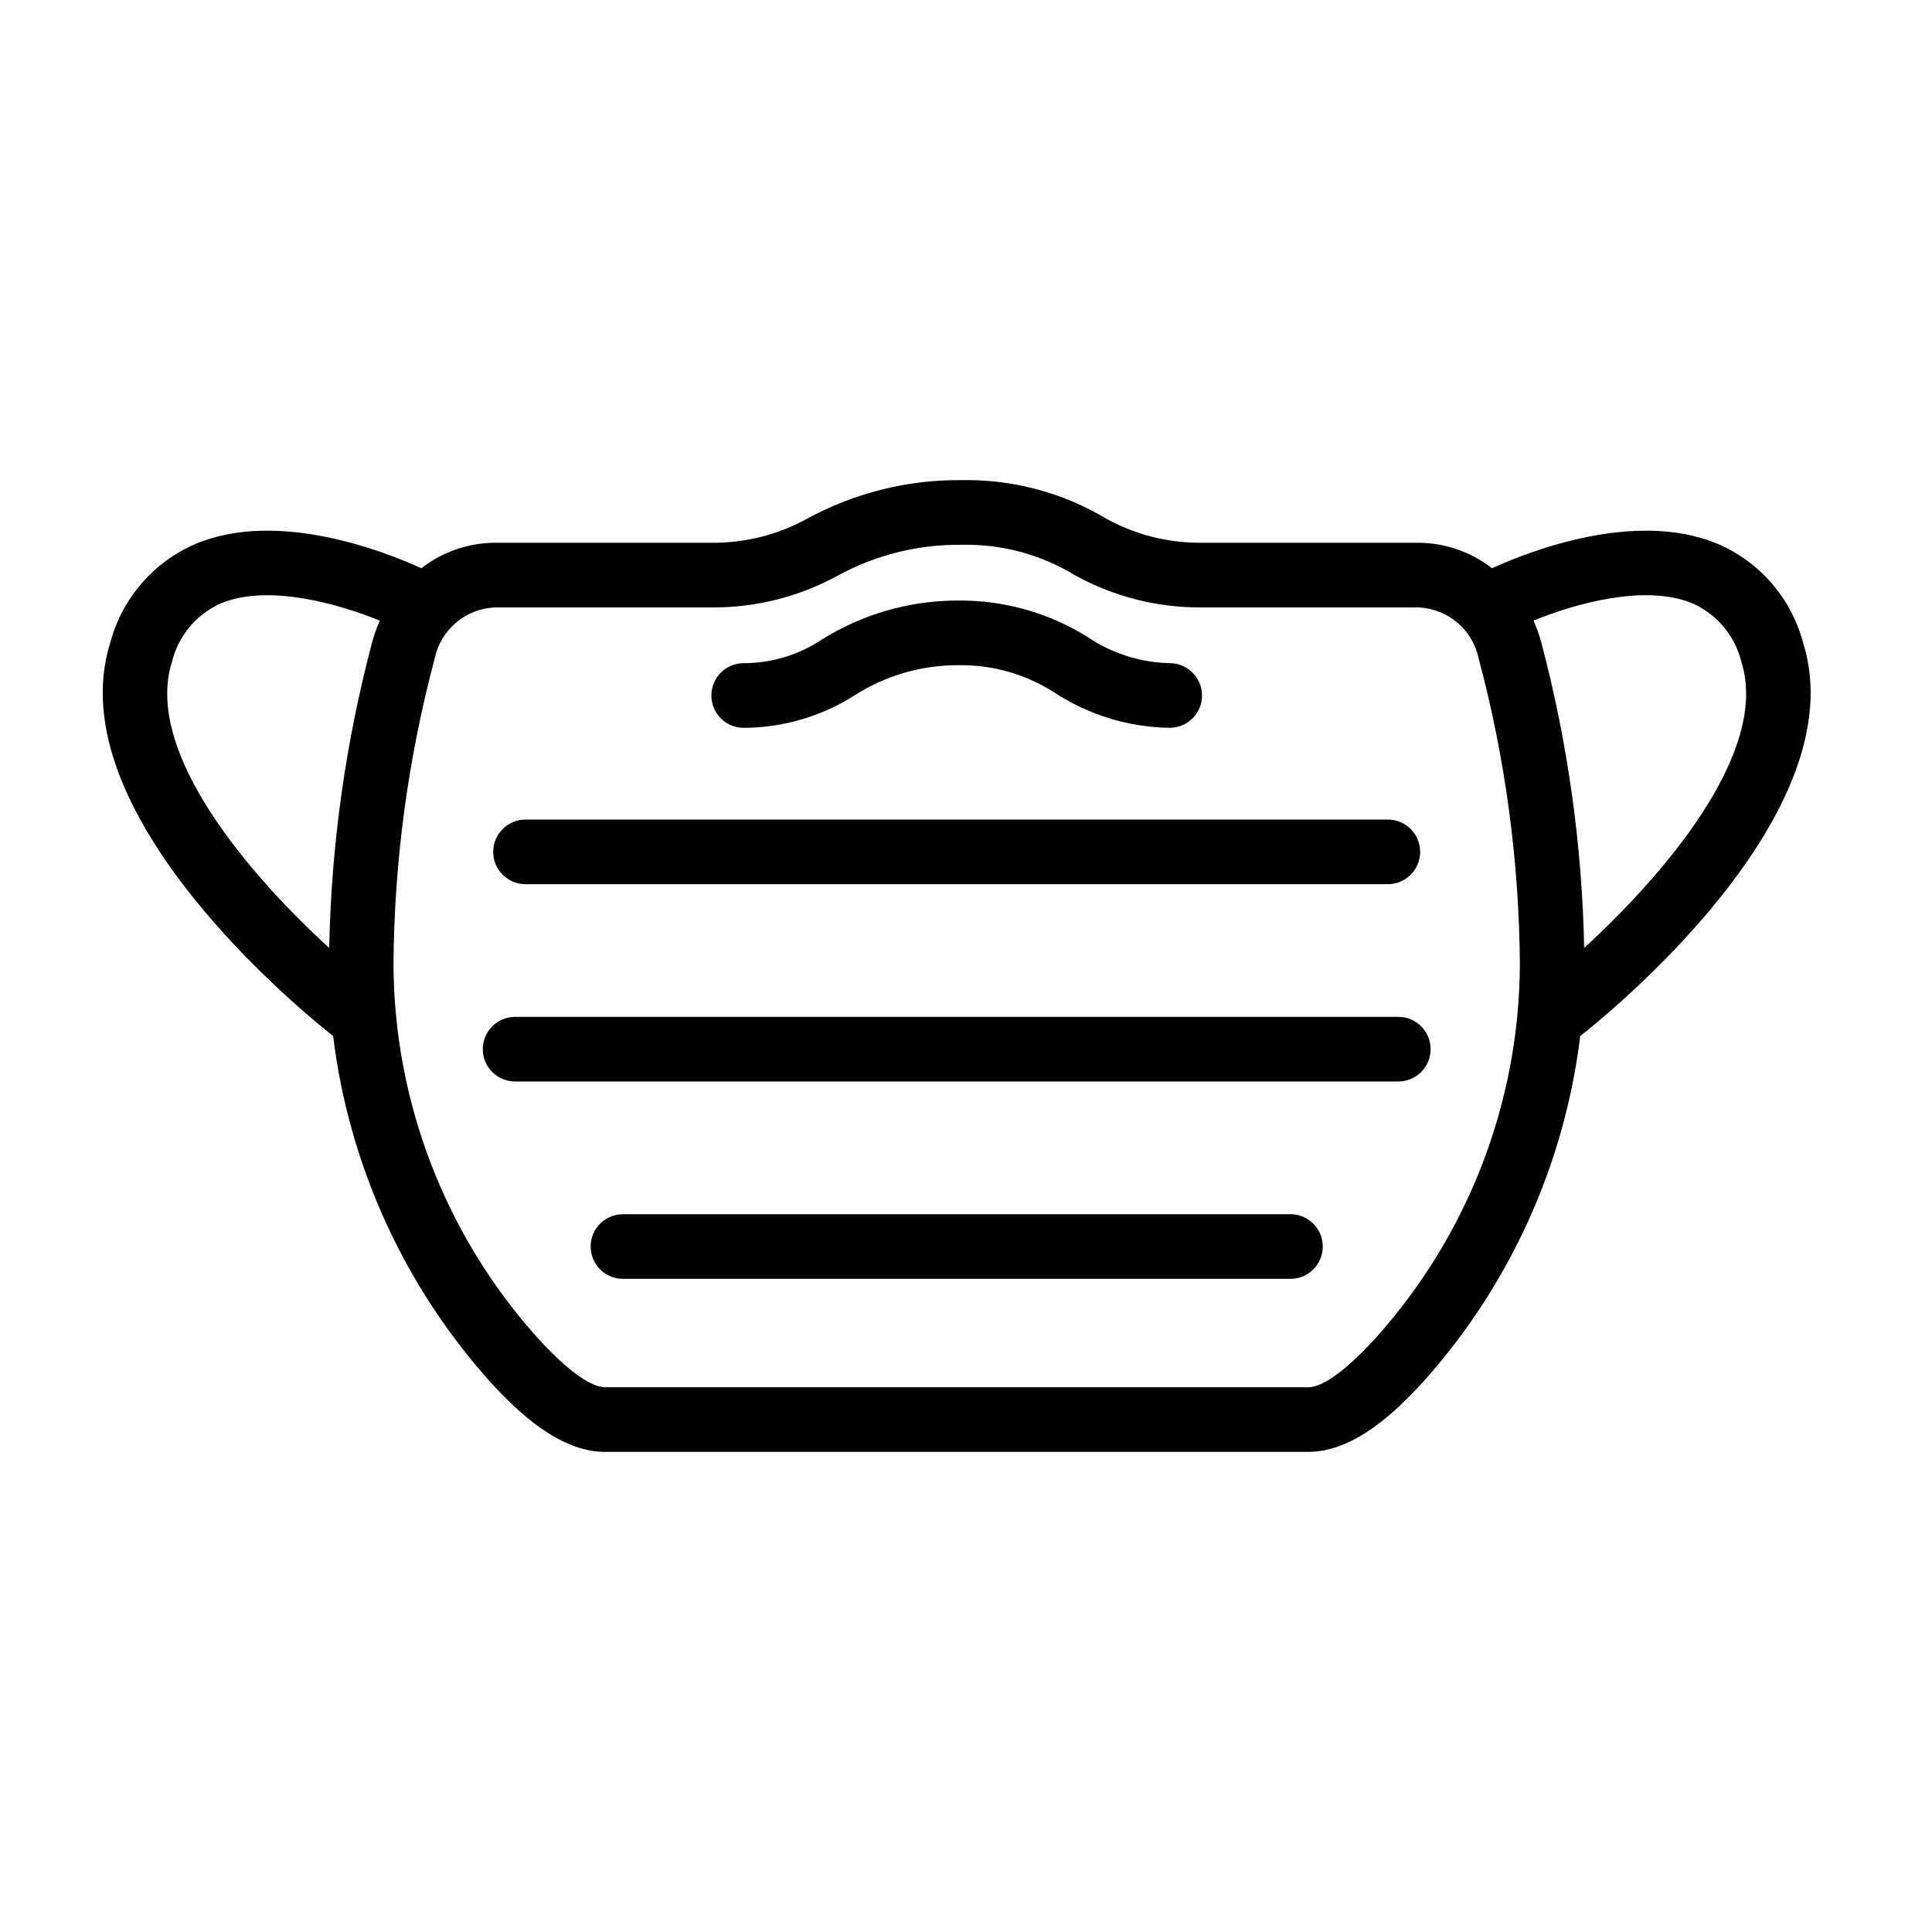
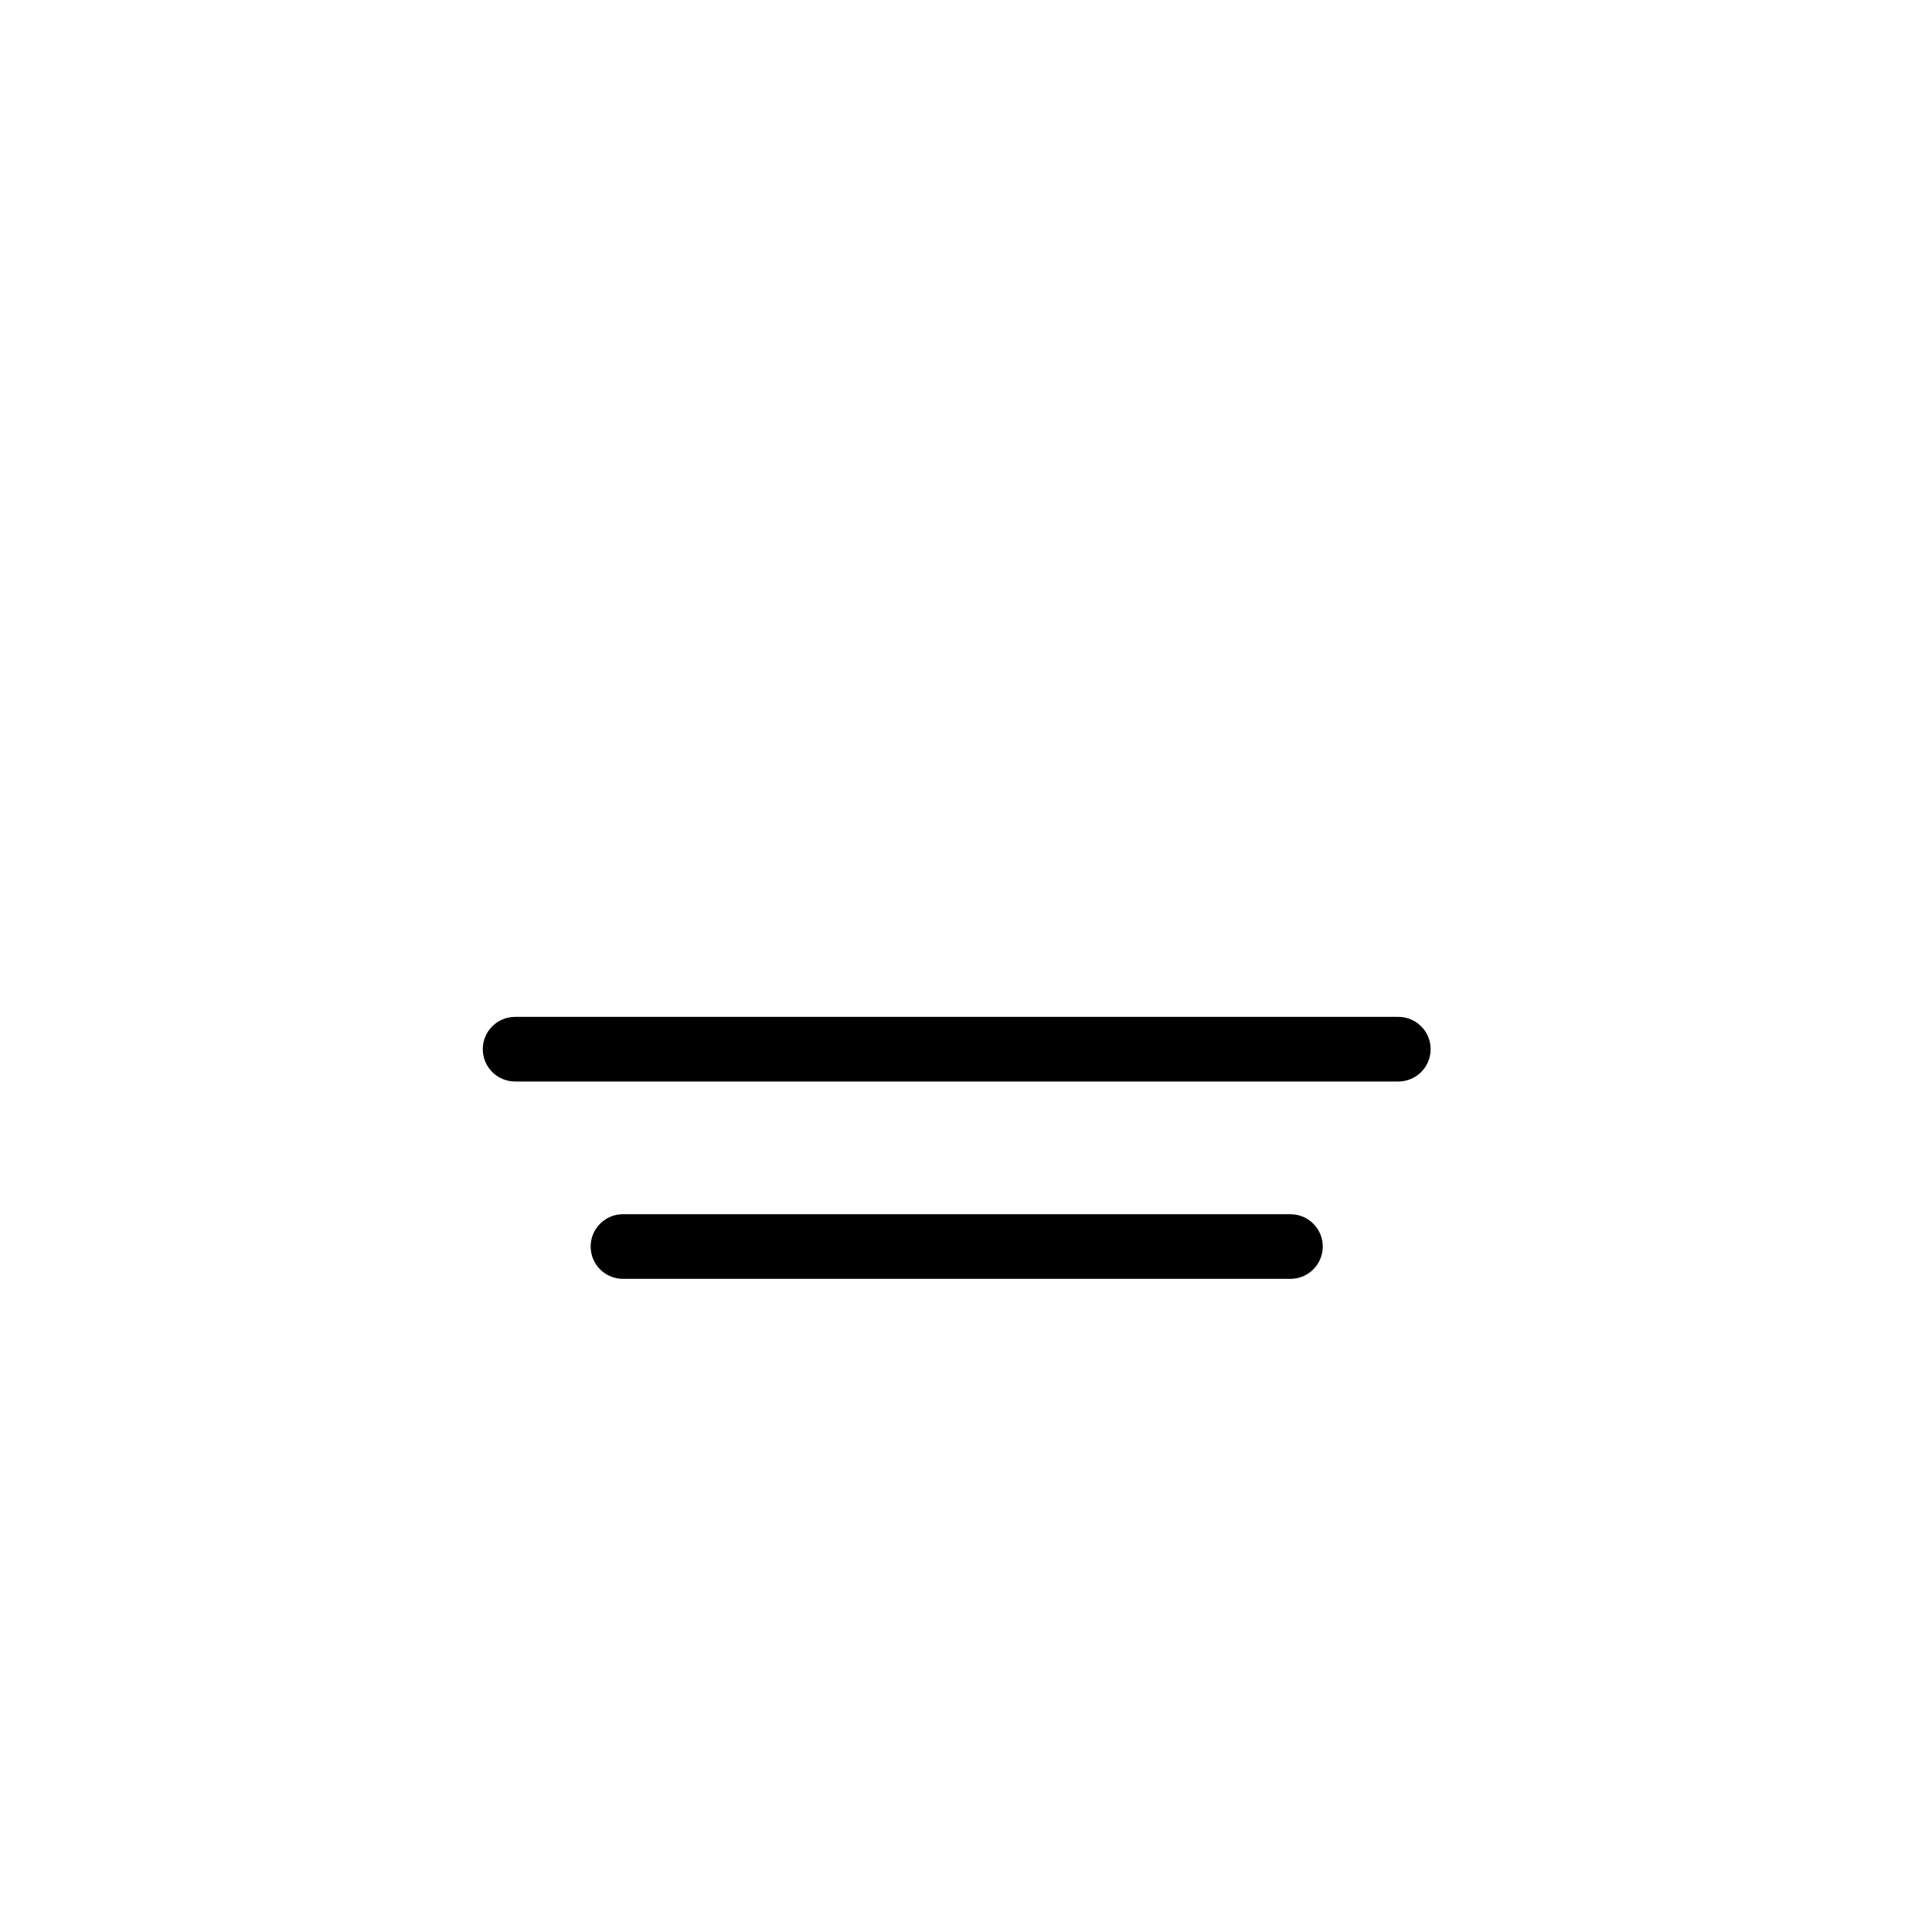
<svg xmlns="http://www.w3.org/2000/svg" fill="#000000" width="800px" height="800px" version="1.1" viewBox="144 144 512 512">
  <g>
-     <path d="m341.09 336.88c10.496-0.027 20.762-3.062 29.594-8.738 8.164-5.176 17.641-7.902 27.309-7.859 8.836-0.141 17.523 2.281 25.012 6.973 9.188 6.125 19.945 9.469 30.984 9.621 4.731 0 8.562-3.836 8.562-8.562 0-4.731-3.832-8.566-8.562-8.566-7.777-0.172-15.34-2.582-21.781-6.941-10.254-6.41-22.125-9.762-34.215-9.656-12.934-0.043-25.609 3.617-36.527 10.551-6.062 3.945-13.141 6.047-20.375 6.047-4.731 0-8.566 3.832-8.566 8.562s3.836 8.566 8.566 8.566z" />
-     <path d="m621.87 314.41c-3.113-11.816-11.508-21.531-22.75-26.32-21.883-9.117-50.34 2.215-59.715 6.5-5.551-4.324-12.375-6.699-19.414-6.754h-57.988c-8.645 0.008-17.156-2.168-24.734-6.324-11.598-6.969-24.922-10.527-38.449-10.273-14.328-0.137-28.453 3.398-41.023 10.273-7.582 4.156-16.09 6.332-24.738 6.324h-57.98c-7.039 0.055-13.863 2.426-19.418 6.75-9.375-4.285-37.828-15.617-59.715-6.5-11.242 4.789-19.637 14.504-22.75 26.32-14.125 45.242 52.113 98.68 59.09 104.15 4.172 34.09 18.699 66.082 41.629 91.652 7.266 7.965 18.32 18.559 30.449 18.559l186.34-0.004c12.125 0 23.184-10.594 30.449-18.562v0.004c22.93-25.566 37.457-57.555 41.629-91.645 6.977-5.473 73.215-58.91 59.09-104.15zm-432.33 5.102c1.664-6.934 6.453-12.699 12.965-15.602 12.5-5.231 31.152 0.094 42.152 4.559-0.832 1.855-1.516 3.773-2.039 5.738-7.012 26.453-10.832 53.648-11.379 81.008-20.551-18.758-49.215-51.613-41.699-75.703zm318.95 179.16c-10.289 11.285-15.559 12.969-17.789 12.969h-186.34c-2.231 0-7.5-1.684-17.789-12.965-24.473-27.188-38.102-62.418-38.297-98.996 0.184-27.379 3.844-54.621 10.898-81.074 0.758-3.719 2.731-7.078 5.609-9.547 2.883-2.469 6.504-3.906 10.293-4.086h57.984c11.543 0.008 22.898-2.902 33.016-8.461 10.039-5.465 21.312-8.266 32.746-8.137 10.629-0.246 21.102 2.582 30.164 8.137 10.117 5.559 21.477 8.469 33.016 8.461h57.988c3.789 0.18 7.41 1.617 10.289 4.086s4.852 5.828 5.609 9.547c7.055 26.453 10.719 53.695 10.898 81.07-0.195 36.578-13.824 71.809-38.297 98.992zm55.332-103.47c-0.551-27.352-4.371-54.543-11.379-80.988-0.527-1.973-1.211-3.894-2.047-5.754 10.965-4.469 29.559-9.789 42.133-4.559 6.523 2.898 11.324 8.672 12.988 15.613 7.504 24.039-21.152 56.91-41.695 75.688z" />
-     <path d="m283.27 378.32h228.52c4.731 0 8.566-3.836 8.566-8.566 0-4.731-3.836-8.562-8.566-8.562h-228.52c-4.731 0-8.566 3.832-8.566 8.562 0 4.731 3.836 8.566 8.566 8.566z" />
    <path d="m514.57 413.48h-234.06c-4.731 0-8.566 3.836-8.566 8.566s3.836 8.562 8.566 8.562h234.06c4.731 0 8.562-3.832 8.562-8.562s-3.832-8.566-8.562-8.566z" />
    <path d="m485.98 465.78h-176.89c-4.731 0-8.562 3.836-8.562 8.562 0 4.731 3.832 8.566 8.562 8.566h176.89c4.731 0 8.566-3.836 8.566-8.566 0-4.727-3.836-8.562-8.566-8.562z" />
  </g>
</svg>